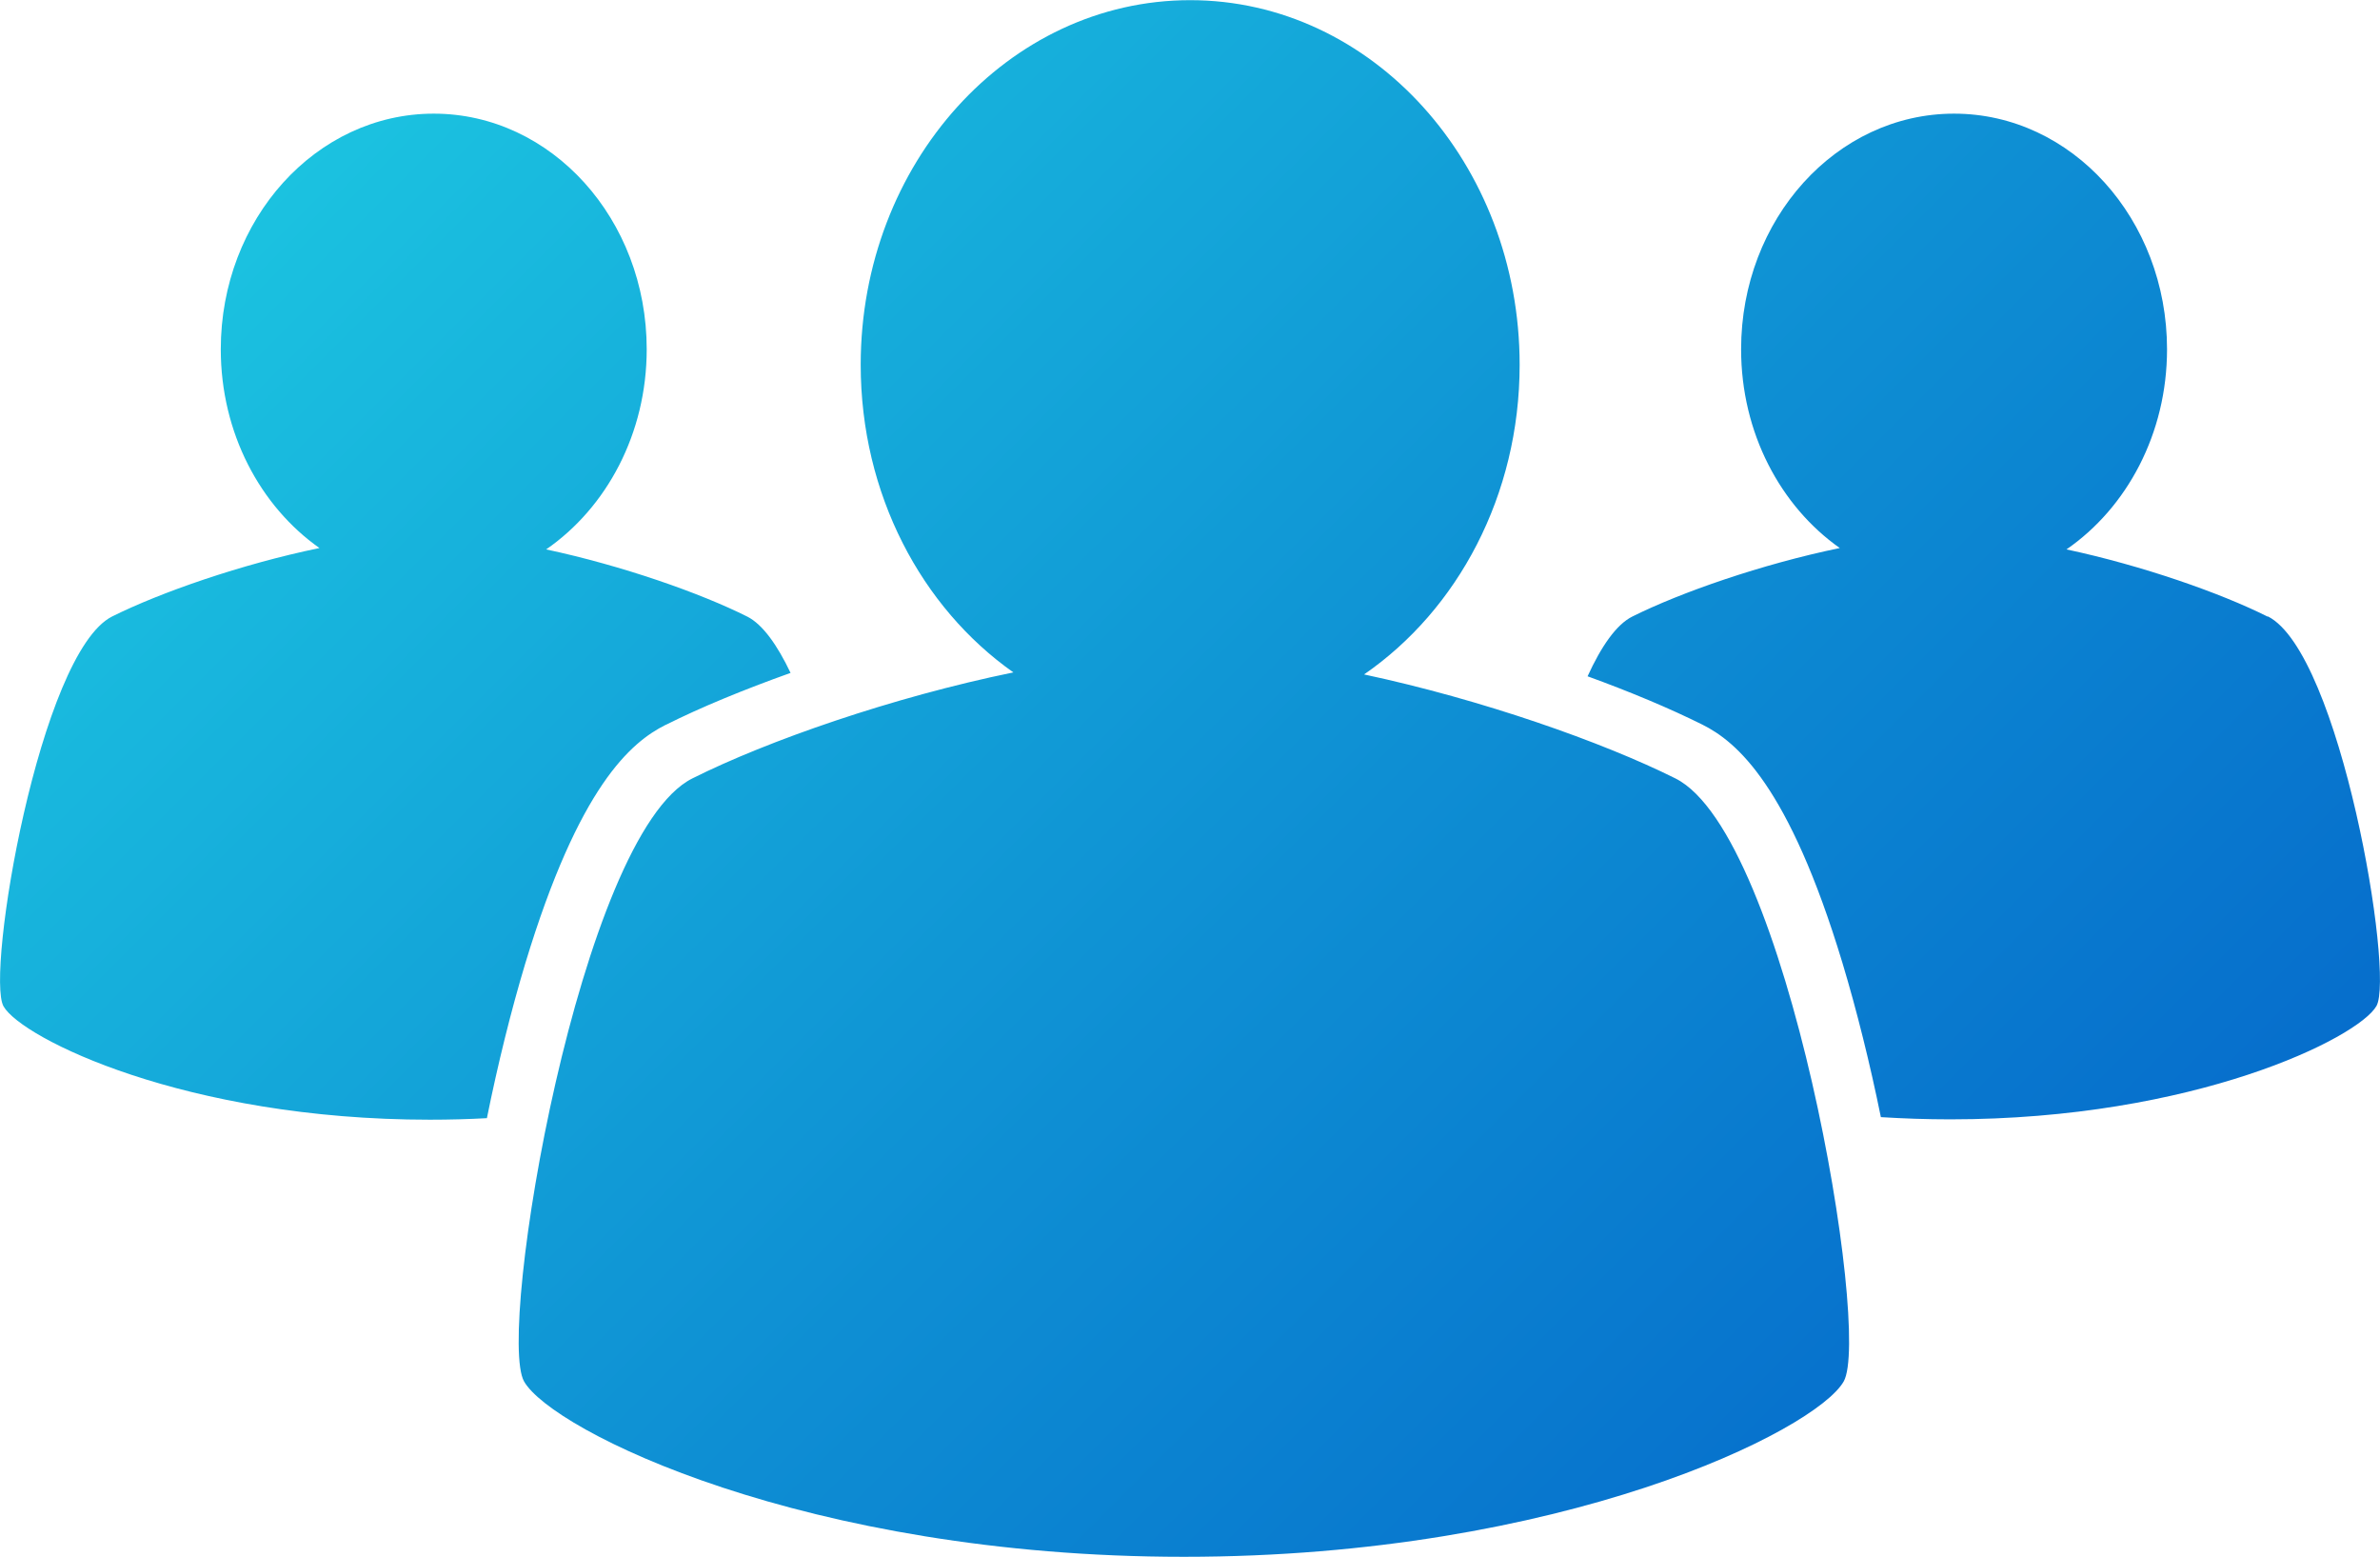
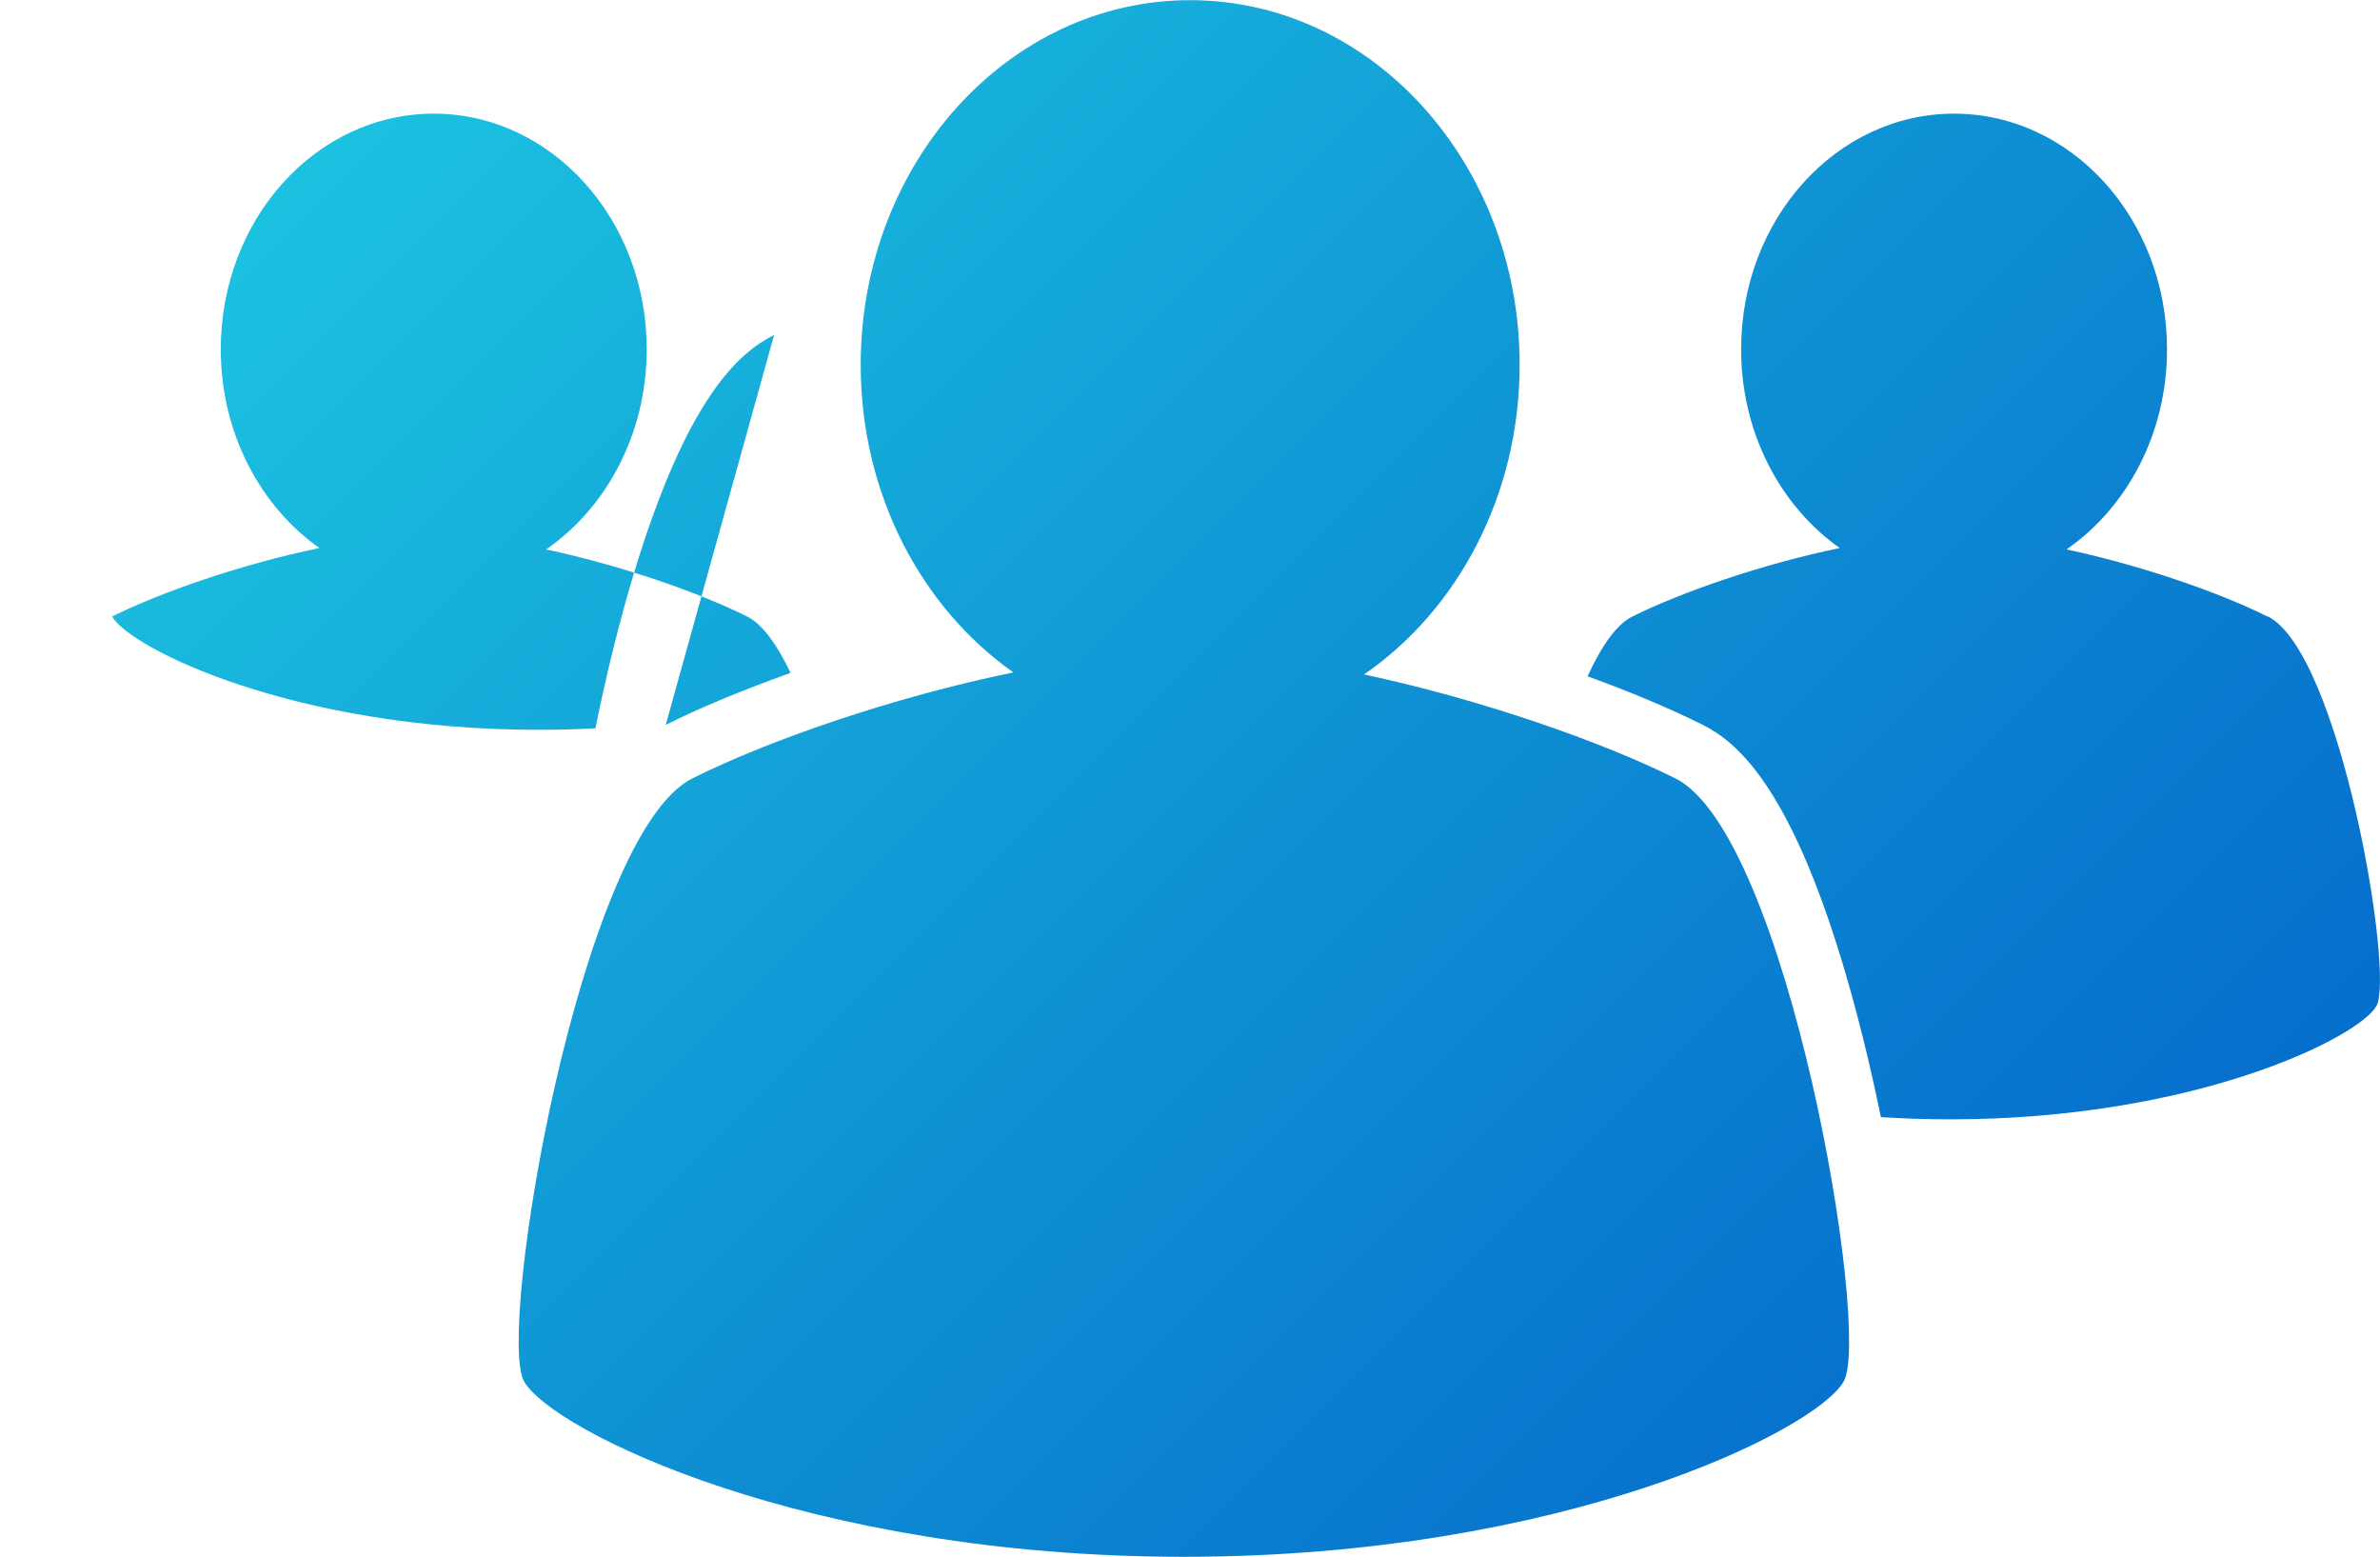
<svg xmlns="http://www.w3.org/2000/svg" id="Layer_2" viewBox="0 0 140.14 91.64">
  <defs>
    <style>.cls-1{fill:url(#linear-gradient);}</style>
    <linearGradient id="linear-gradient" x1="27.23" y1=".19" x2="113.15" y2="86.11" gradientUnits="userSpaceOnUse">
      <stop offset="0" stop-color="#1bc2e0" />
      <stop offset=".59" stop-color="#0e8ed3" />
      <stop offset="1" stop-color="#066ecc" />
    </linearGradient>
  </defs>
  <g id="Layer_1-2">
-     <path class="cls-1" d="M108.56,81.32c-1.65,2.89-16.56,10.32-38.85,10.32s-37.2-7.43-38.85-10.32,3.3-32.2,9.91-35.5c4.41-2.21,11.78-4.78,18.9-6.24-5.41-3.81-8.99-10.49-8.99-18.11,0-11.85,8.69-21.46,19.4-21.46s19.4,9.61,19.4,21.46c0,7.7-3.66,14.44-9.16,18.23,6.94,1.48,14.04,3.98,18.33,6.12,6.6,3.3,11.56,32.61,9.91,35.5ZM133.53,36.3c-2.77-1.39-7.36-3-11.85-3.96,3.55-2.45,5.92-6.81,5.92-11.78,0-7.66-5.61-13.87-12.54-13.87s-12.54,6.21-12.54,13.87c0,4.92,2.32,9.24,5.81,11.7-4.6.95-9.36,2.61-12.21,4.03-.95.47-1.84,1.77-2.64,3.52,2.53.92,4.84,1.89,6.75,2.84,2.03,1.01,5.1,3.58,8.26,14.04.84,2.79,1.62,5.92,2.26,9.07,1.31.08,2.67.13,4.08.13,14.4,0,24.03-4.8,25.1-6.67,1.07-1.87-2.13-20.8-6.4-22.94ZM39.2,42.67c2.05-1.03,4.58-2.07,7.35-3.06-.78-1.64-1.64-2.85-2.54-3.31-2.77-1.39-7.36-3-11.85-3.96,3.55-2.45,5.92-6.81,5.92-11.78,0-7.66-5.61-13.87-12.54-13.87s-12.54,6.21-12.54,13.87c0,4.92,2.32,9.24,5.81,11.7-4.6.95-9.36,2.61-12.21,4.03C2.34,38.44-.86,57.37.21,59.24c1.07,1.87,10.7,6.67,25.1,6.67,1.15,0,2.27-.03,3.36-.09.64-3.17,1.42-6.32,2.26-9.11,3.17-10.46,6.23-13.02,8.26-14.04Z" />
+     <path class="cls-1" d="M108.56,81.32c-1.65,2.89-16.56,10.32-38.85,10.32s-37.2-7.43-38.85-10.32,3.3-32.2,9.91-35.5c4.41-2.21,11.78-4.78,18.9-6.24-5.41-3.81-8.99-10.49-8.99-18.11,0-11.85,8.69-21.46,19.4-21.46s19.4,9.61,19.4,21.46c0,7.7-3.66,14.44-9.16,18.23,6.94,1.48,14.04,3.98,18.33,6.12,6.6,3.3,11.56,32.61,9.91,35.5ZM133.53,36.3c-2.77-1.39-7.36-3-11.85-3.96,3.55-2.45,5.92-6.81,5.92-11.78,0-7.66-5.61-13.87-12.54-13.87s-12.54,6.21-12.54,13.87c0,4.92,2.32,9.24,5.81,11.7-4.6.95-9.36,2.61-12.21,4.03-.95.47-1.84,1.77-2.64,3.52,2.53.92,4.84,1.89,6.75,2.84,2.03,1.01,5.1,3.58,8.26,14.04.84,2.79,1.62,5.92,2.26,9.07,1.31.08,2.67.13,4.08.13,14.4,0,24.03-4.8,25.1-6.67,1.07-1.87-2.13-20.8-6.4-22.94ZM39.2,42.67c2.05-1.03,4.58-2.07,7.35-3.06-.78-1.64-1.64-2.85-2.54-3.31-2.77-1.39-7.36-3-11.85-3.96,3.55-2.45,5.92-6.81,5.92-11.78,0-7.66-5.61-13.87-12.54-13.87s-12.54,6.21-12.54,13.87c0,4.92,2.32,9.24,5.81,11.7-4.6.95-9.36,2.61-12.21,4.03c1.07,1.87,10.7,6.67,25.1,6.67,1.15,0,2.27-.03,3.36-.09.64-3.17,1.42-6.32,2.26-9.11,3.17-10.46,6.23-13.02,8.26-14.04Z" />
  </g>
</svg>